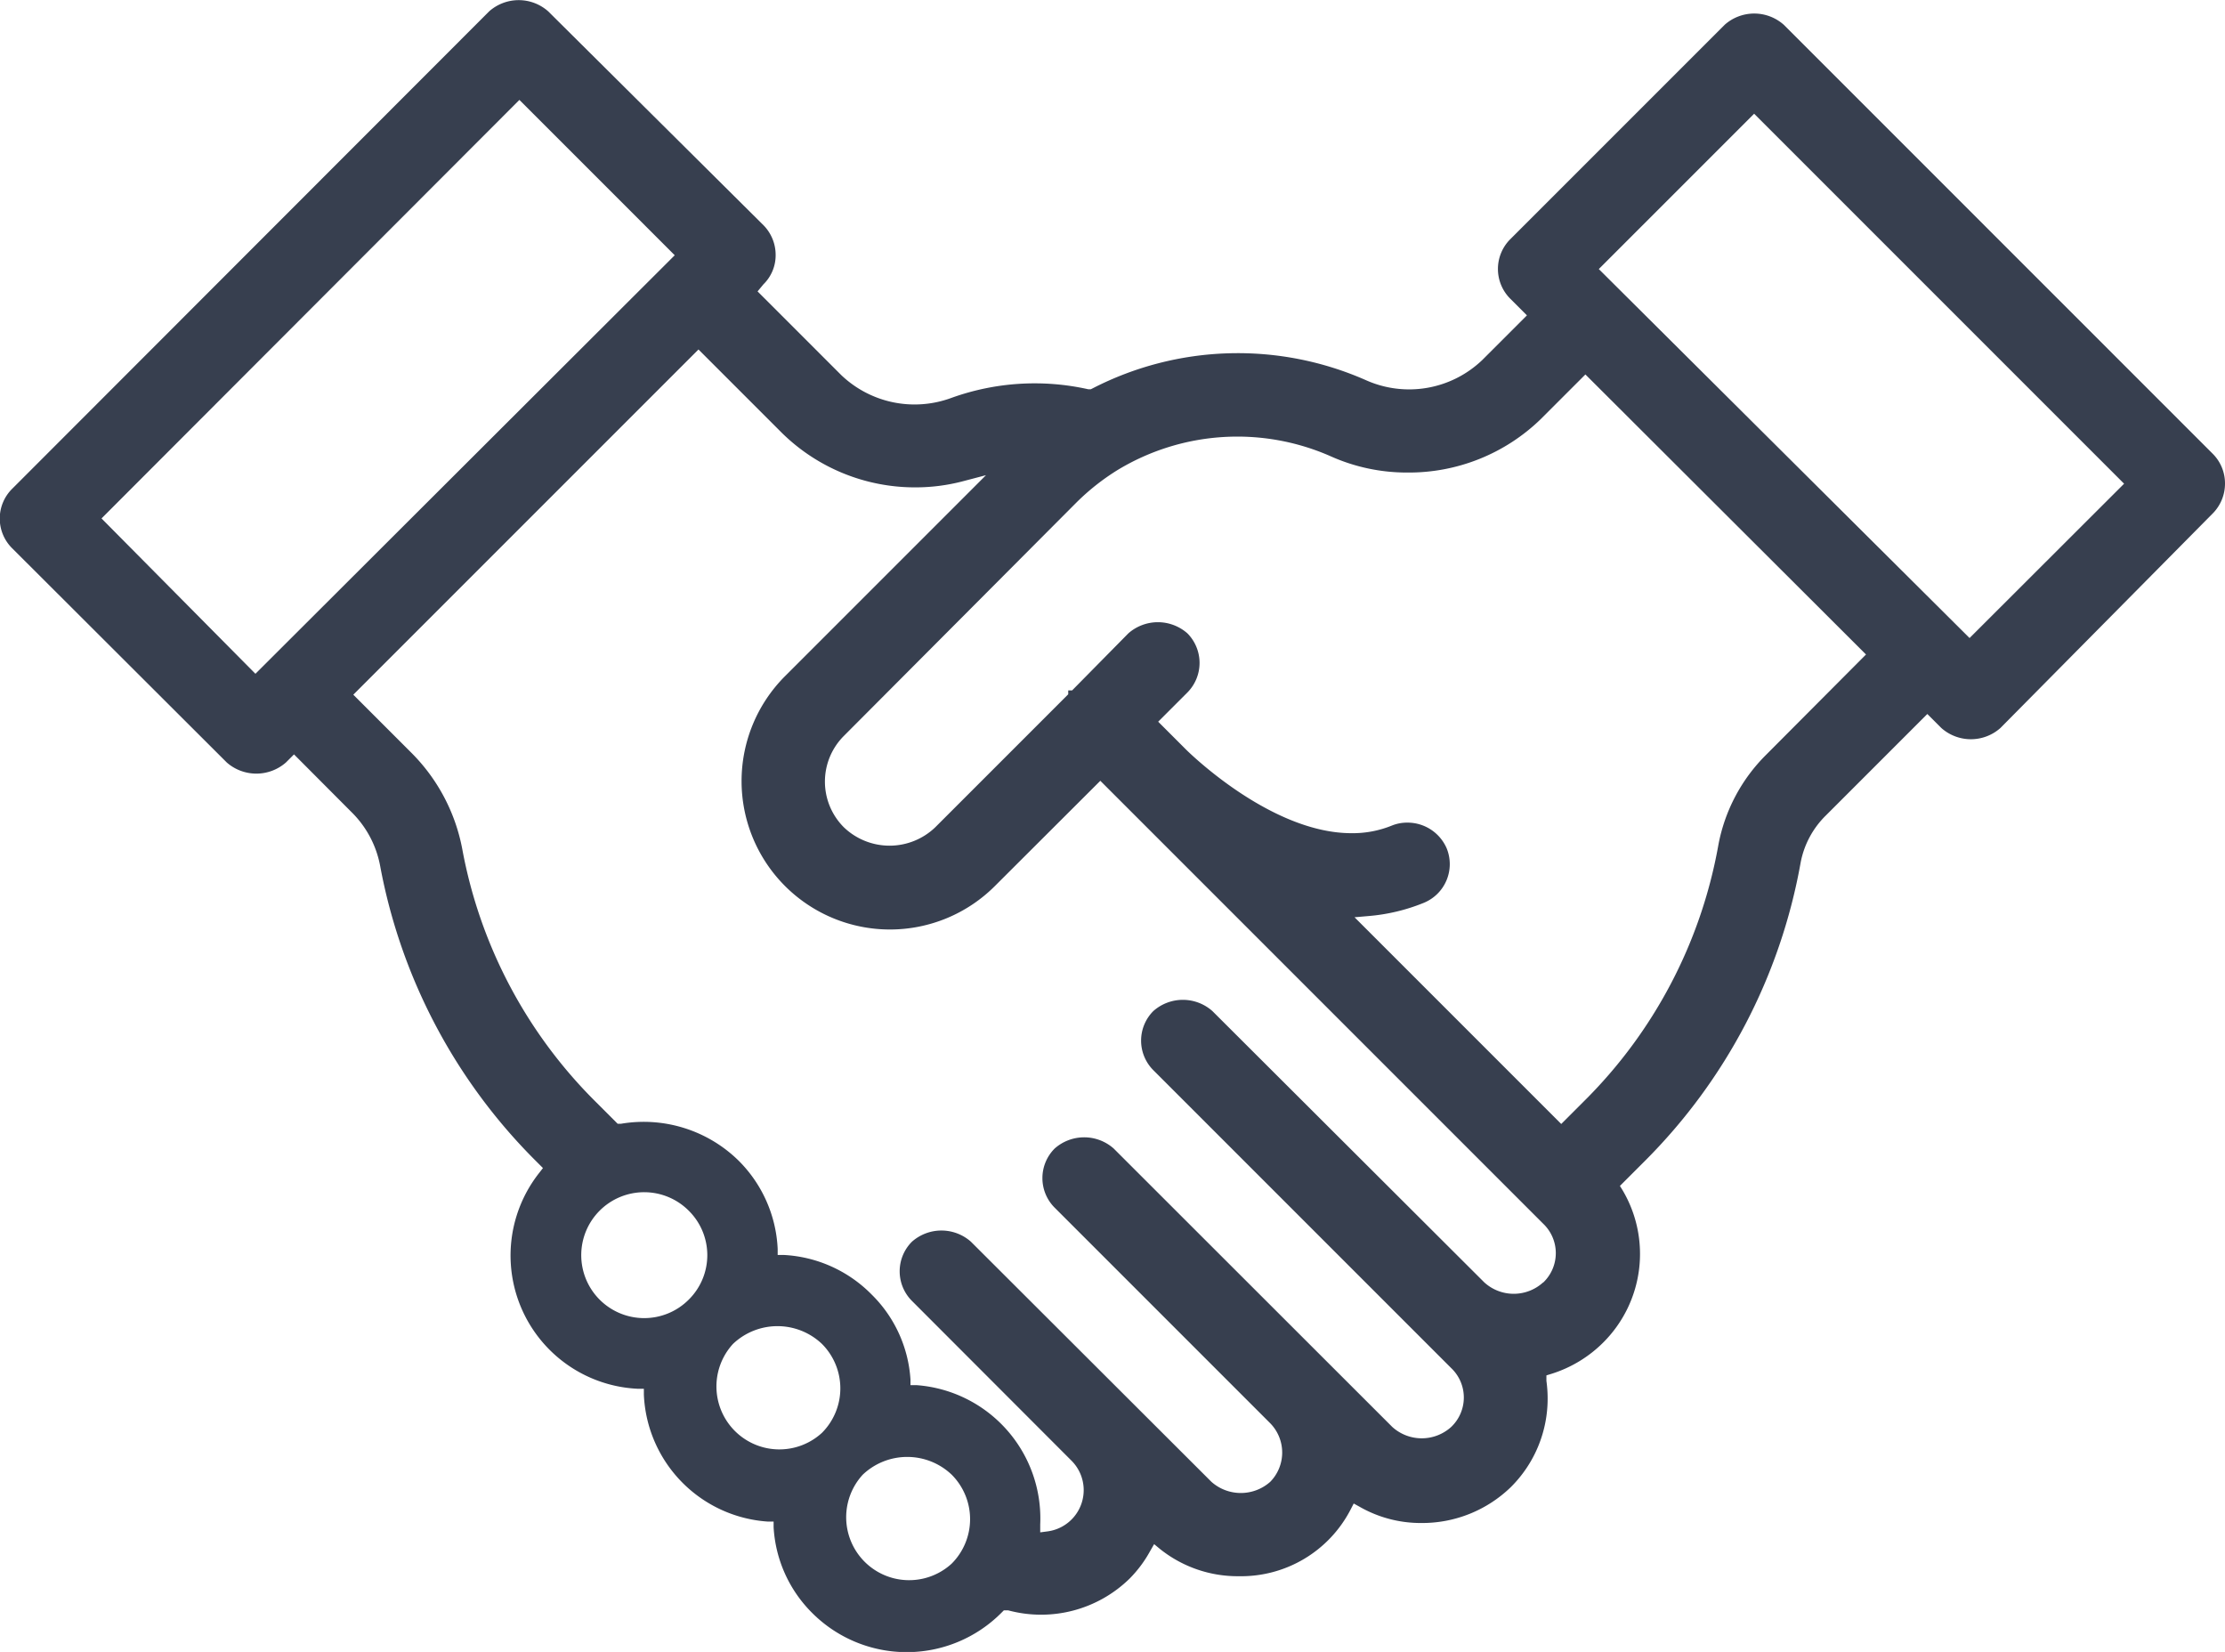
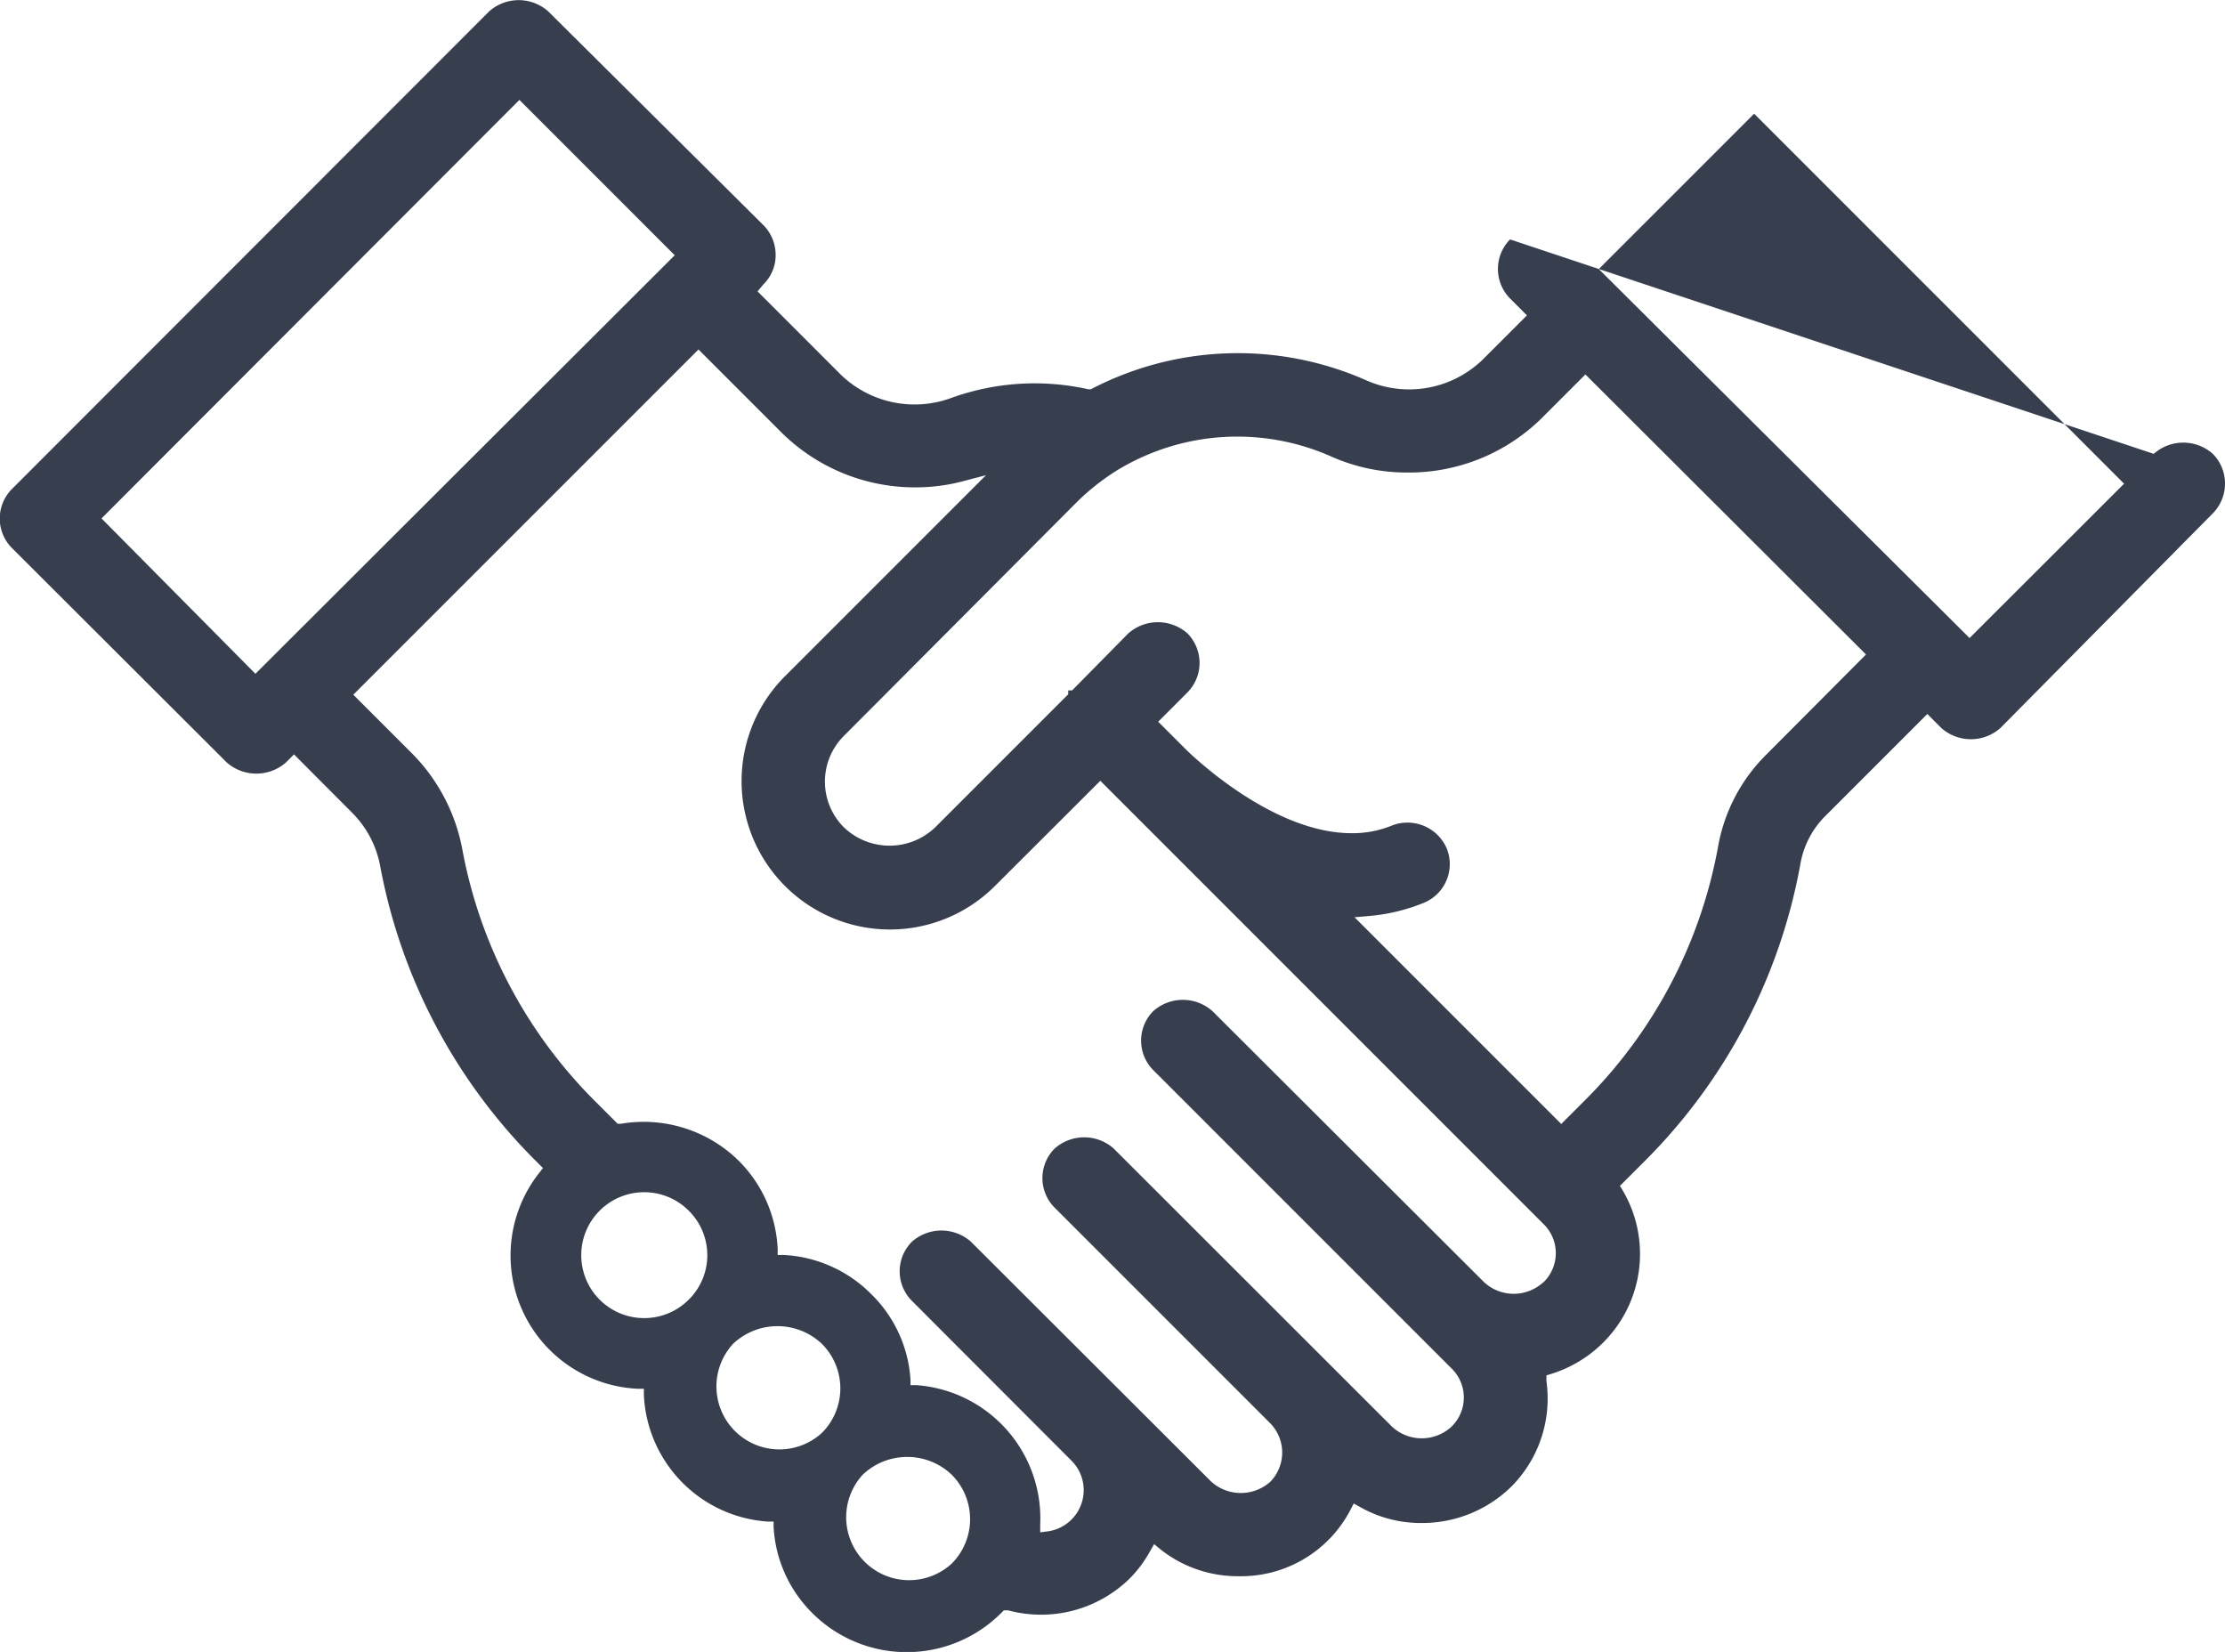
<svg xmlns="http://www.w3.org/2000/svg" viewBox="0 0 109.58 81.35">
  <defs>
    <style>.cls-1{fill:#373f4f;}</style>
  </defs>
  <title>reliable partner</title>
  <g id="Calque_2" data-name="Calque 2">
    <g id="logo">
-       <path class="cls-1" d="M109.58,23.81a2.06,2.06,0,0,0-.6-1.46L87.85,1.22a2.19,2.19,0,0,0-2.91,0L74.37,11.79a2.07,2.07,0,0,0,0,2.91l.83.83L73,17.73a5.21,5.21,0,0,1-5.71,1,15.62,15.62,0,0,0-13.47.39l-.1.05-.12,0a12.1,12.1,0,0,0-6.76.43,5.23,5.23,0,0,1-5.41-1.13l-4.12-4.12L37.6,14a2,2,0,0,0,.6-1.45,2.08,2.08,0,0,0-.6-1.46L27,.56a2.19,2.19,0,0,0-2.91,0L.6,24.07A2.06,2.06,0,0,0,.6,27L11.17,37.55a2.21,2.21,0,0,0,2.91,0l.4-.4L17.32,40a5,5,0,0,1,1.4,2.63,27.62,27.62,0,0,0,7.66,14.53l.36.36-.17.22a6.57,6.57,0,0,0,4.85,10.65l.29,0v.29a6.55,6.55,0,0,0,6.11,6.25l.28,0,0,.28A6.47,6.47,0,0,0,40,79.43a6.58,6.58,0,0,0,9.31,0l.13-.13.21,0a6.23,6.23,0,0,0,6-1.58,6.05,6.05,0,0,0,1-1.35l.19-.33.29.24a6.12,6.12,0,0,0,3.88,1.34,6.07,6.07,0,0,0,5.51-3.29l.15-.29.29.16A6.05,6.05,0,0,0,70,75a6.27,6.27,0,0,0,4.41-1.77,6.13,6.13,0,0,0,1.81-4.36,6.23,6.23,0,0,0-.06-.87l0-.27.26-.08a6.24,6.24,0,0,0,2.54-1.54,6.16,6.16,0,0,0,.95-7.5l-.13-.21,1.21-1.21a27.61,27.61,0,0,0,7.69-14.71,4.4,4.4,0,0,1,1.24-2.32l5-5,.69.69a2.19,2.19,0,0,0,2.91,0L109,25.26A2.09,2.09,0,0,0,109.58,23.81Zm-97,9.37L5,25.53,25.58,4.92l7.65,7.65ZM33.92,64a3.1,3.1,0,1,1,0-4.38A3.08,3.08,0,0,1,33.92,64Zm6.56,6.56a3.1,3.1,0,0,1-4.38-4.38,3.18,3.18,0,0,1,4.38,0,3.1,3.1,0,0,1,0,4.38ZM46.87,77a3.1,3.1,0,0,1-4.38-4.38,3.18,3.18,0,0,1,4.38,0,3.1,3.1,0,0,1,0,4.38ZM76,63.15a2.15,2.15,0,0,1-2.9,0L59.71,49.79a2.19,2.19,0,0,0-2.91,0,2.06,2.06,0,0,0,0,2.91L71.47,67.37a2,2,0,0,1,0,2.9,2.16,2.16,0,0,1-2.9,0L54.85,56.56a2.19,2.19,0,0,0-2.91,0,2.06,2.06,0,0,0,0,2.91L62.56,70.09a2.06,2.06,0,0,1,0,2.88,2.18,2.18,0,0,1-2.9,0L47.82,61.15a2.19,2.19,0,0,0-2.91,0,2.06,2.06,0,0,0,0,2.91l7.86,7.87a2.05,2.05,0,0,1-1.16,3.48l-.38.05,0-.39a6.58,6.58,0,0,0-6.11-6.86l-.28,0,0-.28a6.45,6.45,0,0,0-1.91-4.18A6.55,6.55,0,0,0,38.6,61.8H38.3V61.5a6.55,6.55,0,0,0-1.92-4.34,6.67,6.67,0,0,0-5.8-1.82l-.16,0-1.13-1.13a23.55,23.55,0,0,1-6.52-12.38,9.08,9.08,0,0,0-2.53-4.78l-2.84-2.84,17-17,4.12,4.12A9.34,9.34,0,0,0,45.1,24a9.16,9.16,0,0,0,2.32-.3l1.14-.3-9.9,9.9A7.3,7.3,0,0,0,49,43.63l5.19-5.18L76,60.26a2,2,0,0,1,0,2.9Zm11-26a8.44,8.44,0,0,0-2.38,4.51A23.59,23.59,0,0,1,78,54.24l-1.11,1.11L66.71,45.17l.69-.06a9.21,9.21,0,0,0,2.72-.65,2.06,2.06,0,0,0,1.13-2.68,2.1,2.1,0,0,0-1.94-1.27,2,2,0,0,0-.75.14,5.12,5.12,0,0,1-2,.38c-3.82,0-7.7-3.68-8.13-4.1l-1.39-1.39,1.44-1.44a2.07,2.07,0,0,0,0-2.91,2.2,2.2,0,0,0-2.91,0L52.8,34h-.19v.19l-6.55,6.55a3.25,3.25,0,0,1-4.5,0,3.18,3.18,0,0,1,0-4.5L53,24.76a11.32,11.32,0,0,1,2.05-1.62,11.39,11.39,0,0,1,10.51-.66,9.16,9.16,0,0,0,3.75.79,9.32,9.32,0,0,0,6.57-2.63l2.2-2.2L91.9,32.23Zm10-5.73L78.74,13.25l7.65-7.65,18.22,18.22Z" />
+       <path class="cls-1" d="M109.58,23.81a2.06,2.06,0,0,0-.6-1.46a2.19,2.19,0,0,0-2.91,0L74.37,11.79a2.07,2.07,0,0,0,0,2.91l.83.83L73,17.73a5.21,5.21,0,0,1-5.71,1,15.62,15.62,0,0,0-13.47.39l-.1.05-.12,0a12.1,12.1,0,0,0-6.76.43,5.23,5.23,0,0,1-5.41-1.13l-4.12-4.12L37.6,14a2,2,0,0,0,.6-1.45,2.08,2.08,0,0,0-.6-1.46L27,.56a2.19,2.19,0,0,0-2.91,0L.6,24.07A2.06,2.06,0,0,0,.6,27L11.17,37.55a2.21,2.21,0,0,0,2.91,0l.4-.4L17.32,40a5,5,0,0,1,1.4,2.63,27.62,27.62,0,0,0,7.66,14.53l.36.36-.17.22a6.57,6.57,0,0,0,4.85,10.65l.29,0v.29a6.55,6.55,0,0,0,6.11,6.25l.28,0,0,.28A6.47,6.47,0,0,0,40,79.43a6.58,6.58,0,0,0,9.31,0l.13-.13.21,0a6.23,6.23,0,0,0,6-1.58,6.05,6.05,0,0,0,1-1.35l.19-.33.29.24a6.12,6.12,0,0,0,3.88,1.34,6.07,6.07,0,0,0,5.51-3.29l.15-.29.29.16A6.05,6.05,0,0,0,70,75a6.27,6.27,0,0,0,4.41-1.77,6.13,6.13,0,0,0,1.81-4.36,6.23,6.23,0,0,0-.06-.87l0-.27.26-.08a6.24,6.24,0,0,0,2.54-1.54,6.16,6.16,0,0,0,.95-7.5l-.13-.21,1.21-1.21a27.61,27.61,0,0,0,7.69-14.71,4.4,4.4,0,0,1,1.24-2.32l5-5,.69.69a2.19,2.19,0,0,0,2.91,0L109,25.26A2.09,2.09,0,0,0,109.58,23.81Zm-97,9.37L5,25.53,25.58,4.92l7.65,7.65ZM33.92,64a3.1,3.1,0,1,1,0-4.38A3.08,3.08,0,0,1,33.92,64Zm6.56,6.56a3.1,3.1,0,0,1-4.38-4.38,3.18,3.18,0,0,1,4.38,0,3.1,3.1,0,0,1,0,4.38ZM46.87,77a3.1,3.1,0,0,1-4.38-4.38,3.18,3.18,0,0,1,4.38,0,3.1,3.1,0,0,1,0,4.38ZM76,63.15a2.15,2.15,0,0,1-2.9,0L59.71,49.79a2.19,2.19,0,0,0-2.91,0,2.06,2.06,0,0,0,0,2.91L71.47,67.37a2,2,0,0,1,0,2.9,2.16,2.16,0,0,1-2.9,0L54.85,56.56a2.19,2.19,0,0,0-2.91,0,2.06,2.06,0,0,0,0,2.91L62.56,70.09a2.06,2.06,0,0,1,0,2.88,2.18,2.18,0,0,1-2.9,0L47.82,61.15a2.19,2.19,0,0,0-2.91,0,2.06,2.06,0,0,0,0,2.91l7.86,7.87a2.05,2.05,0,0,1-1.16,3.48l-.38.05,0-.39a6.58,6.58,0,0,0-6.11-6.86l-.28,0,0-.28a6.45,6.45,0,0,0-1.91-4.18A6.55,6.55,0,0,0,38.6,61.8H38.3V61.5a6.55,6.55,0,0,0-1.92-4.34,6.67,6.67,0,0,0-5.8-1.82l-.16,0-1.13-1.13a23.55,23.55,0,0,1-6.52-12.38,9.08,9.08,0,0,0-2.53-4.78l-2.84-2.84,17-17,4.12,4.12A9.34,9.34,0,0,0,45.1,24a9.16,9.16,0,0,0,2.32-.3l1.14-.3-9.9,9.9A7.3,7.3,0,0,0,49,43.63l5.19-5.18L76,60.26a2,2,0,0,1,0,2.9Zm11-26a8.44,8.44,0,0,0-2.38,4.51A23.59,23.59,0,0,1,78,54.24l-1.11,1.11L66.71,45.17l.69-.06a9.21,9.21,0,0,0,2.72-.65,2.06,2.06,0,0,0,1.13-2.68,2.1,2.1,0,0,0-1.94-1.27,2,2,0,0,0-.75.14,5.12,5.12,0,0,1-2,.38c-3.82,0-7.7-3.68-8.13-4.1l-1.39-1.39,1.44-1.44a2.07,2.07,0,0,0,0-2.91,2.2,2.2,0,0,0-2.91,0L52.8,34h-.19v.19l-6.55,6.55a3.25,3.25,0,0,1-4.5,0,3.18,3.18,0,0,1,0-4.5L53,24.76a11.32,11.32,0,0,1,2.05-1.62,11.39,11.39,0,0,1,10.51-.66,9.16,9.16,0,0,0,3.75.79,9.32,9.32,0,0,0,6.57-2.63l2.2-2.2L91.9,32.23Zm10-5.73L78.74,13.25l7.65-7.65,18.22,18.22Z" />
    </g>
  </g>
</svg>